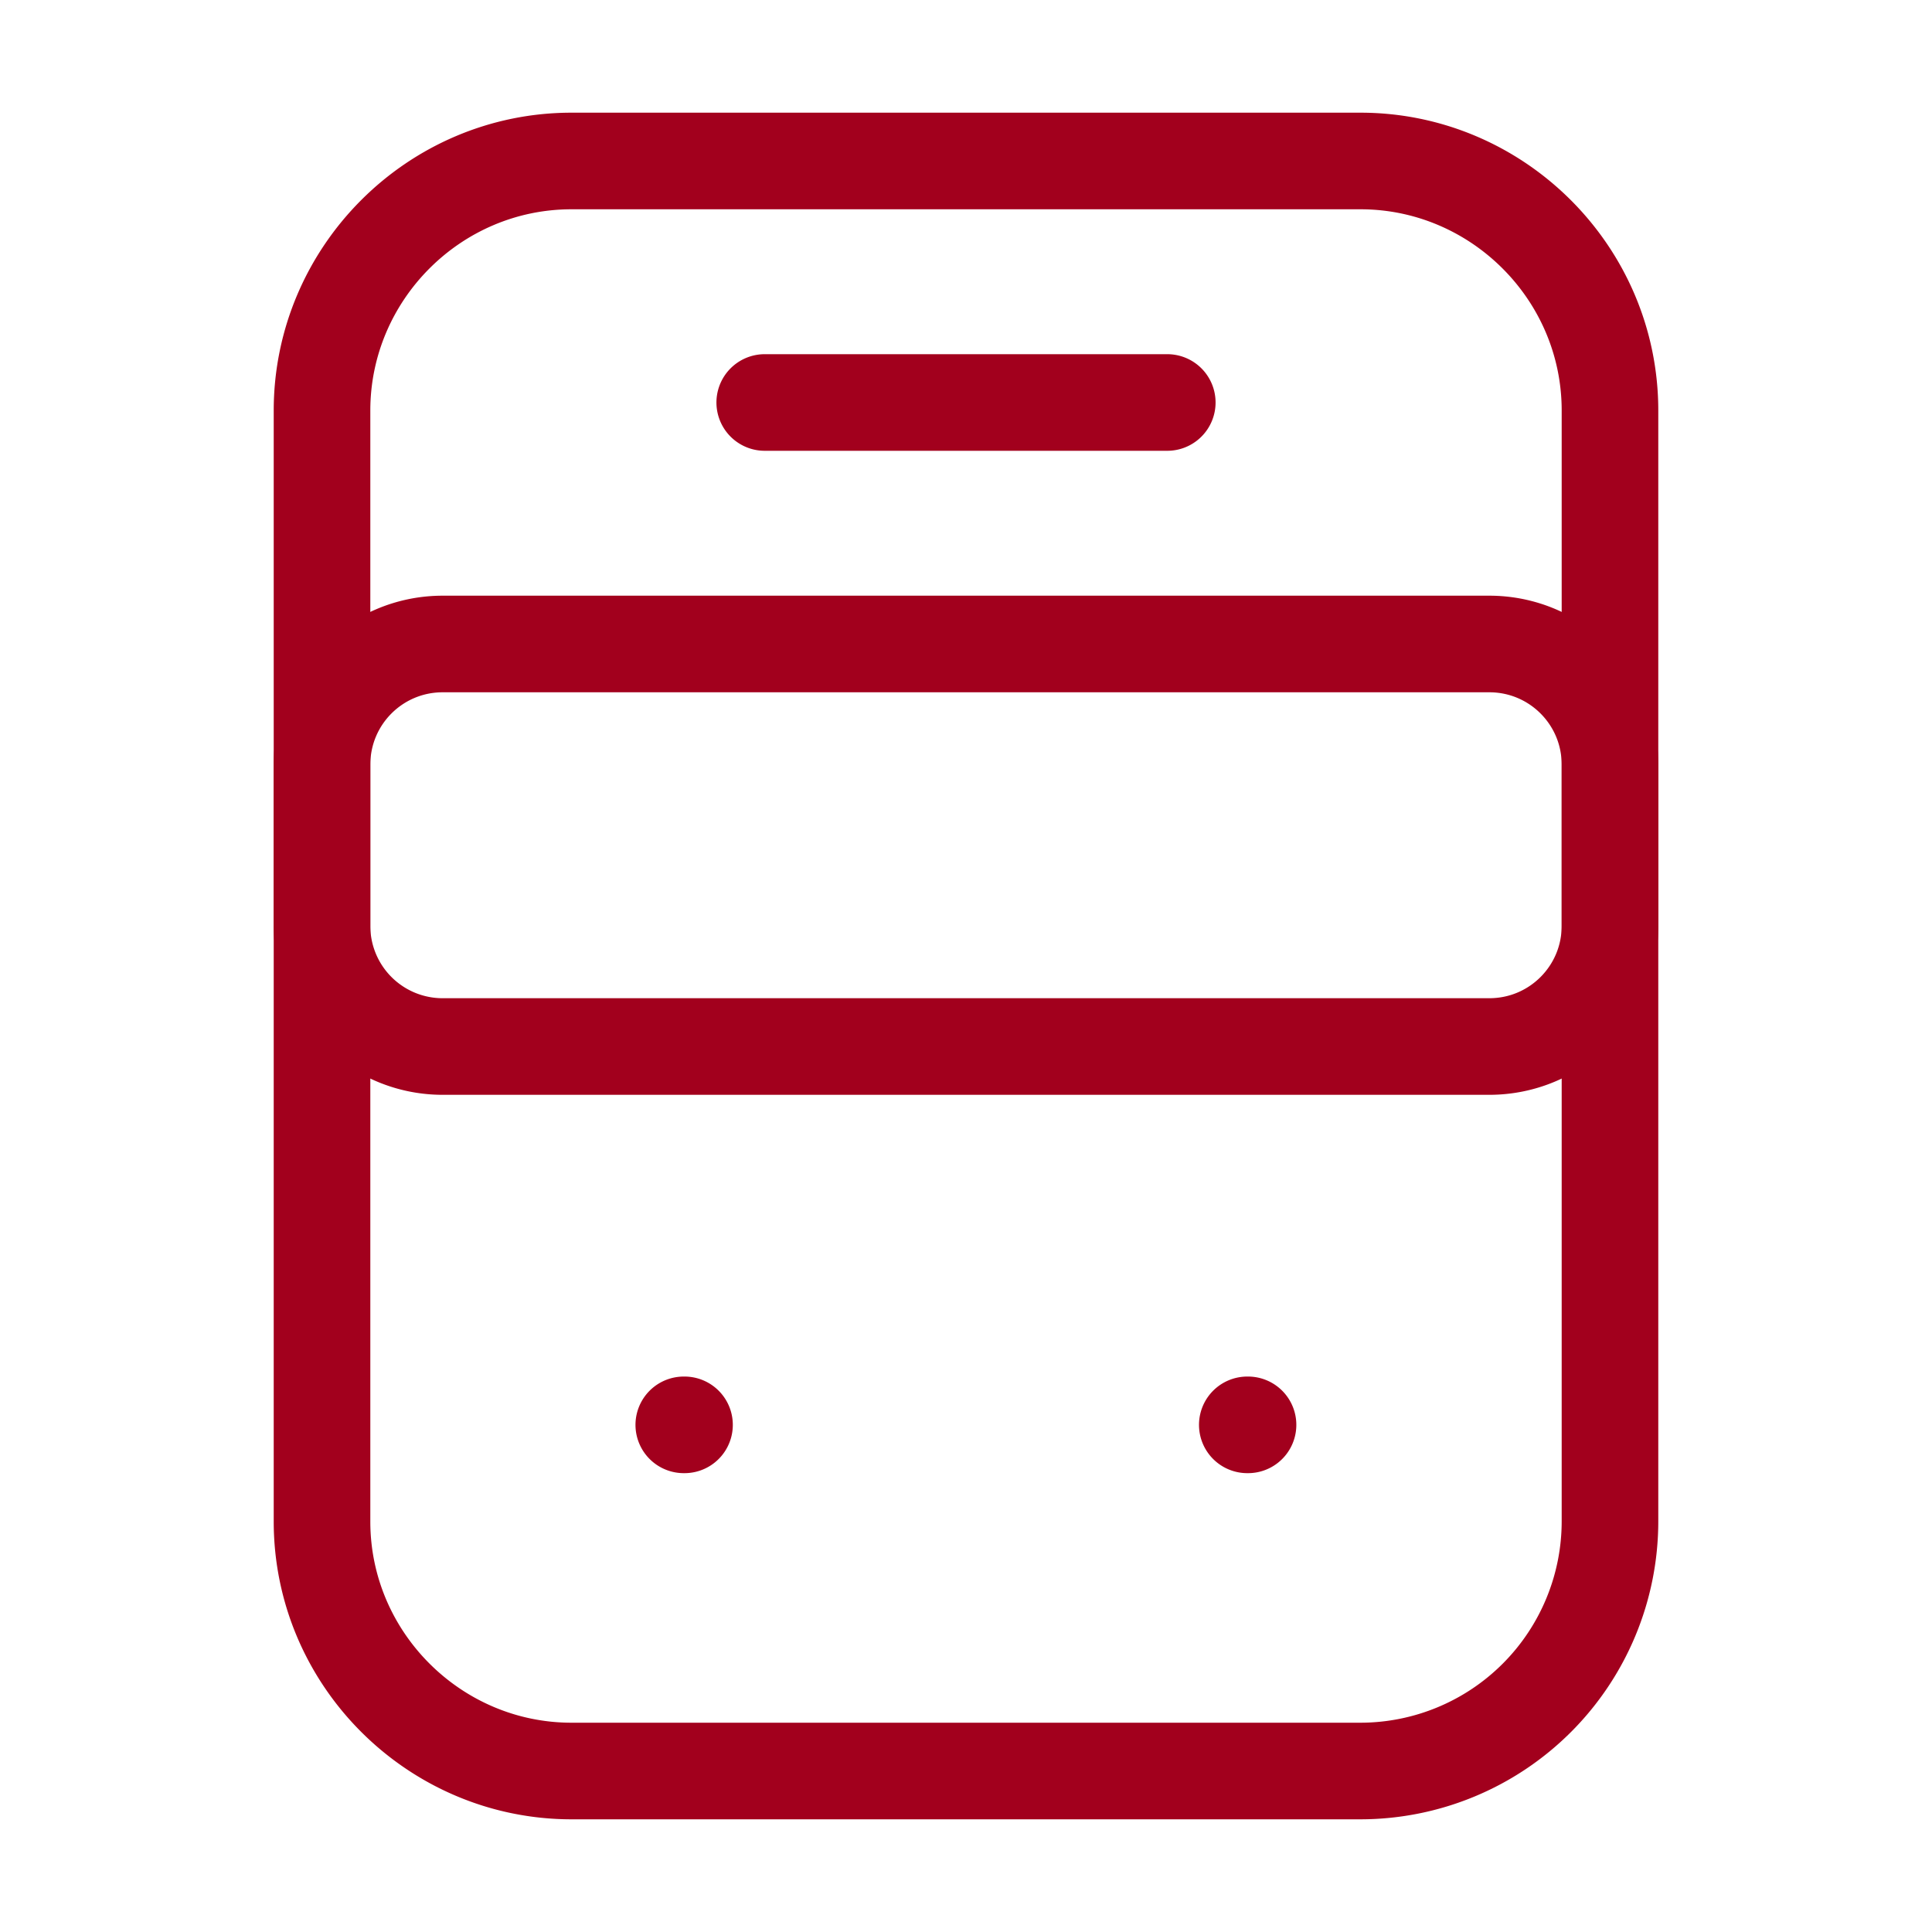
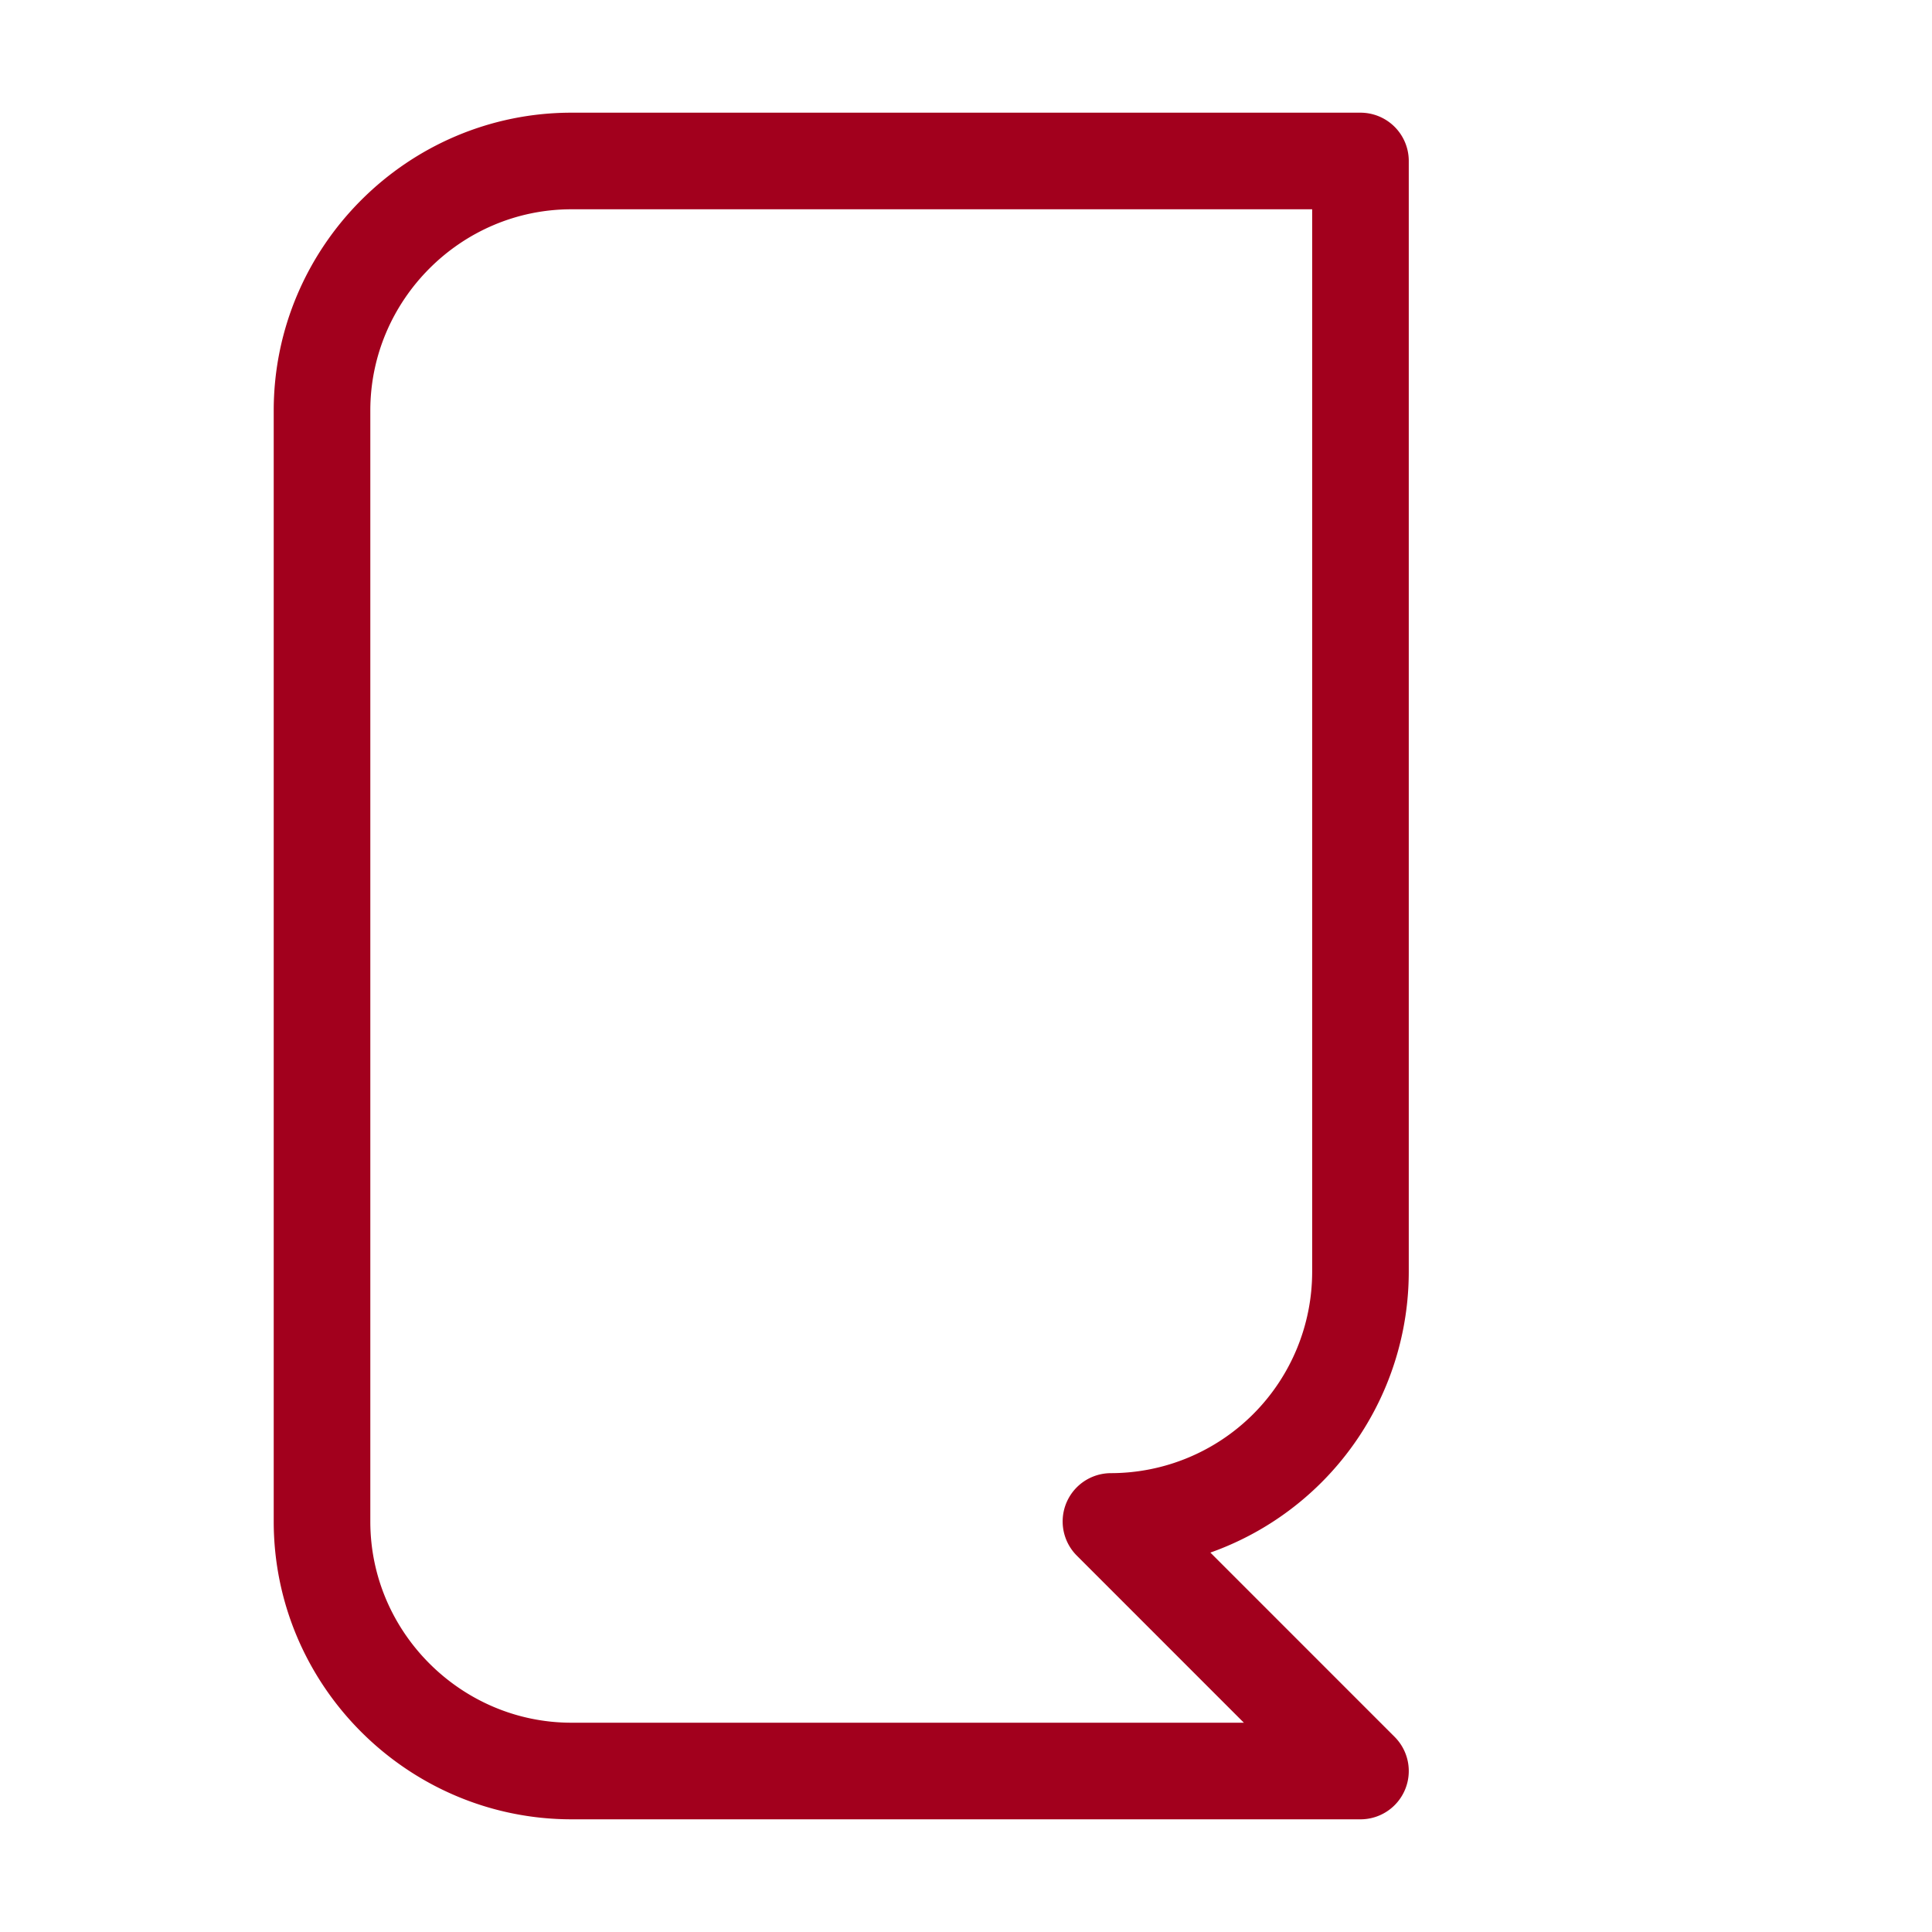
<svg xmlns="http://www.w3.org/2000/svg" width="40" height="40" fill="none" viewBox="0 0 40 40">
-   <path stroke="#A2001D" stroke-linecap="round" stroke-linejoin="round" stroke-width="2" d="M28.167 36.667H11.833C9 36.667 6.667 34.35 6.667 31.5v-23c0-2.833 2.316-5.167 5.166-5.167h16.334c2.833 0 5.166 2.317 5.166 5.167v23a5.171 5.171 0 0 1-5.166 5.167Z" />
-   <path stroke="#A2001D" stroke-linecap="round" stroke-linejoin="round" stroke-width="2" d="M30.833 21.667H9.167a2.497 2.497 0 0 1-2.5-2.5v-3.334c0-1.383 1.116-2.5 2.5-2.5h21.666c1.384 0 2.5 1.117 2.5 2.5v3.334c0 1.383-1.116 2.5-2.5 2.5ZM14.157 29.5h.015m11.652 0h.015M15.833 8.333h8.334" />
+   <path stroke="#A2001D" stroke-linecap="round" stroke-linejoin="round" stroke-width="2" d="M28.167 36.667H11.833C9 36.667 6.667 34.35 6.667 31.5v-23c0-2.833 2.316-5.167 5.166-5.167h16.334v23a5.171 5.171 0 0 1-5.166 5.167Z" />
</svg>